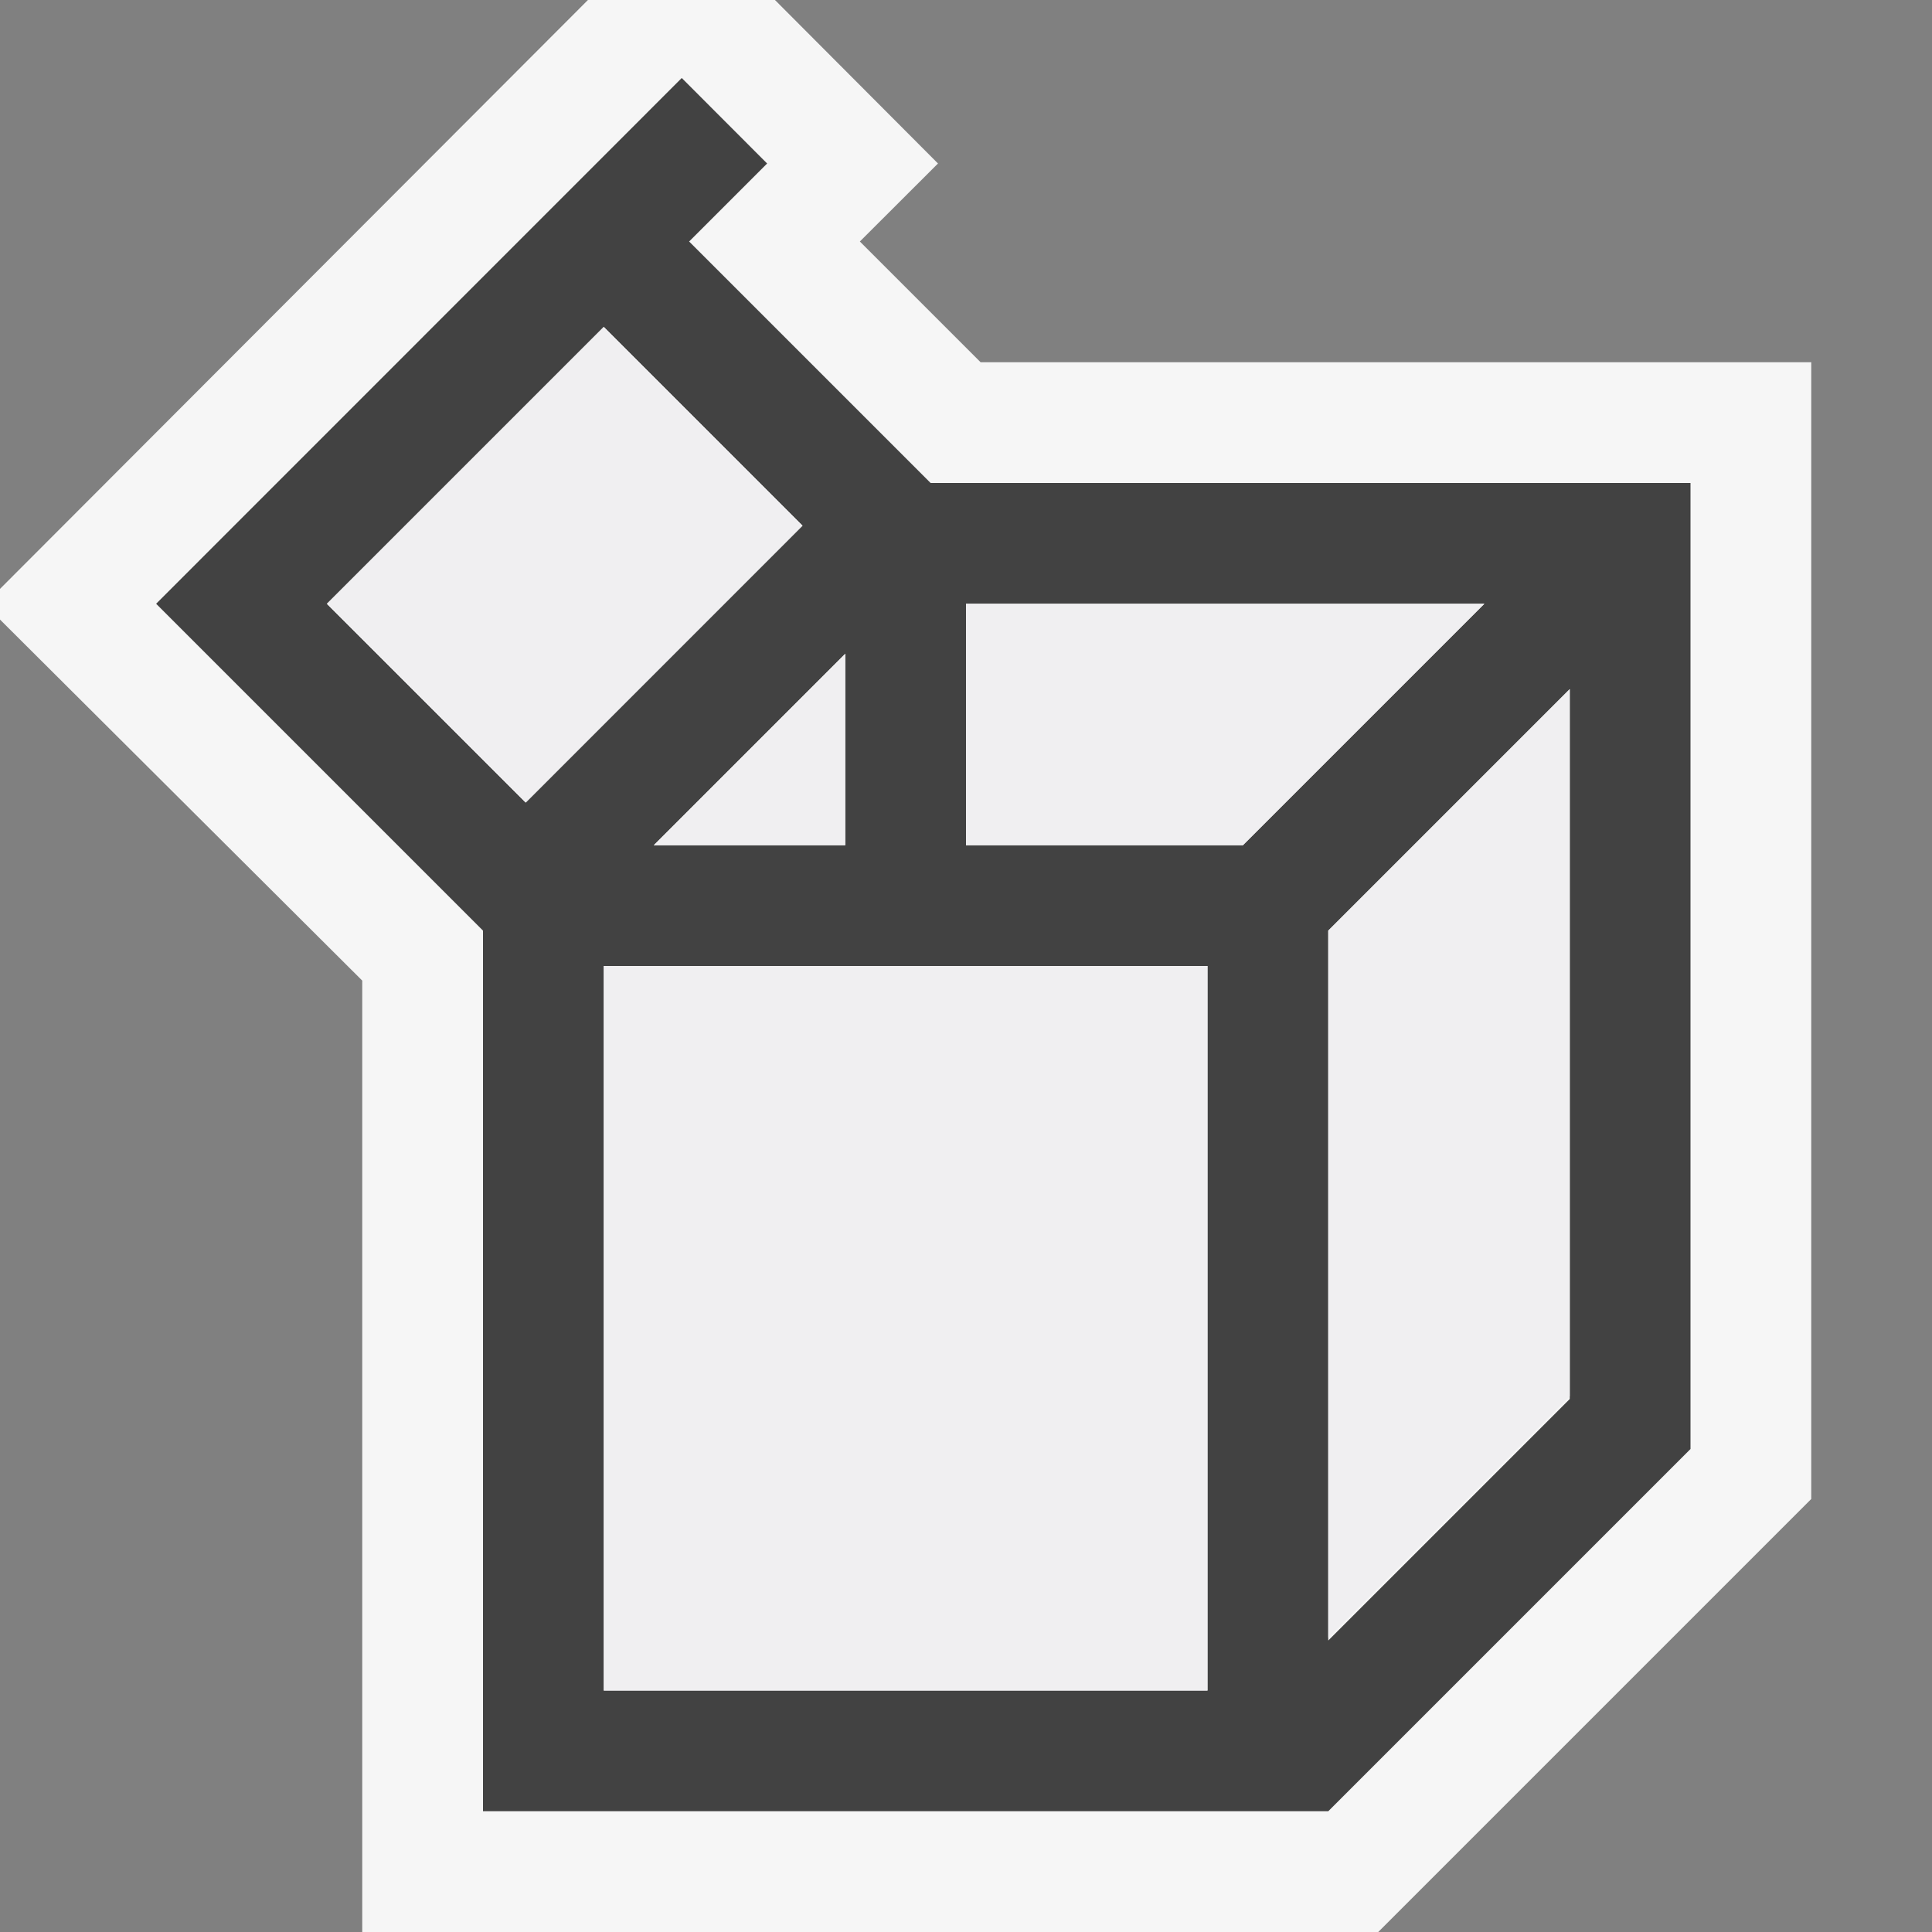
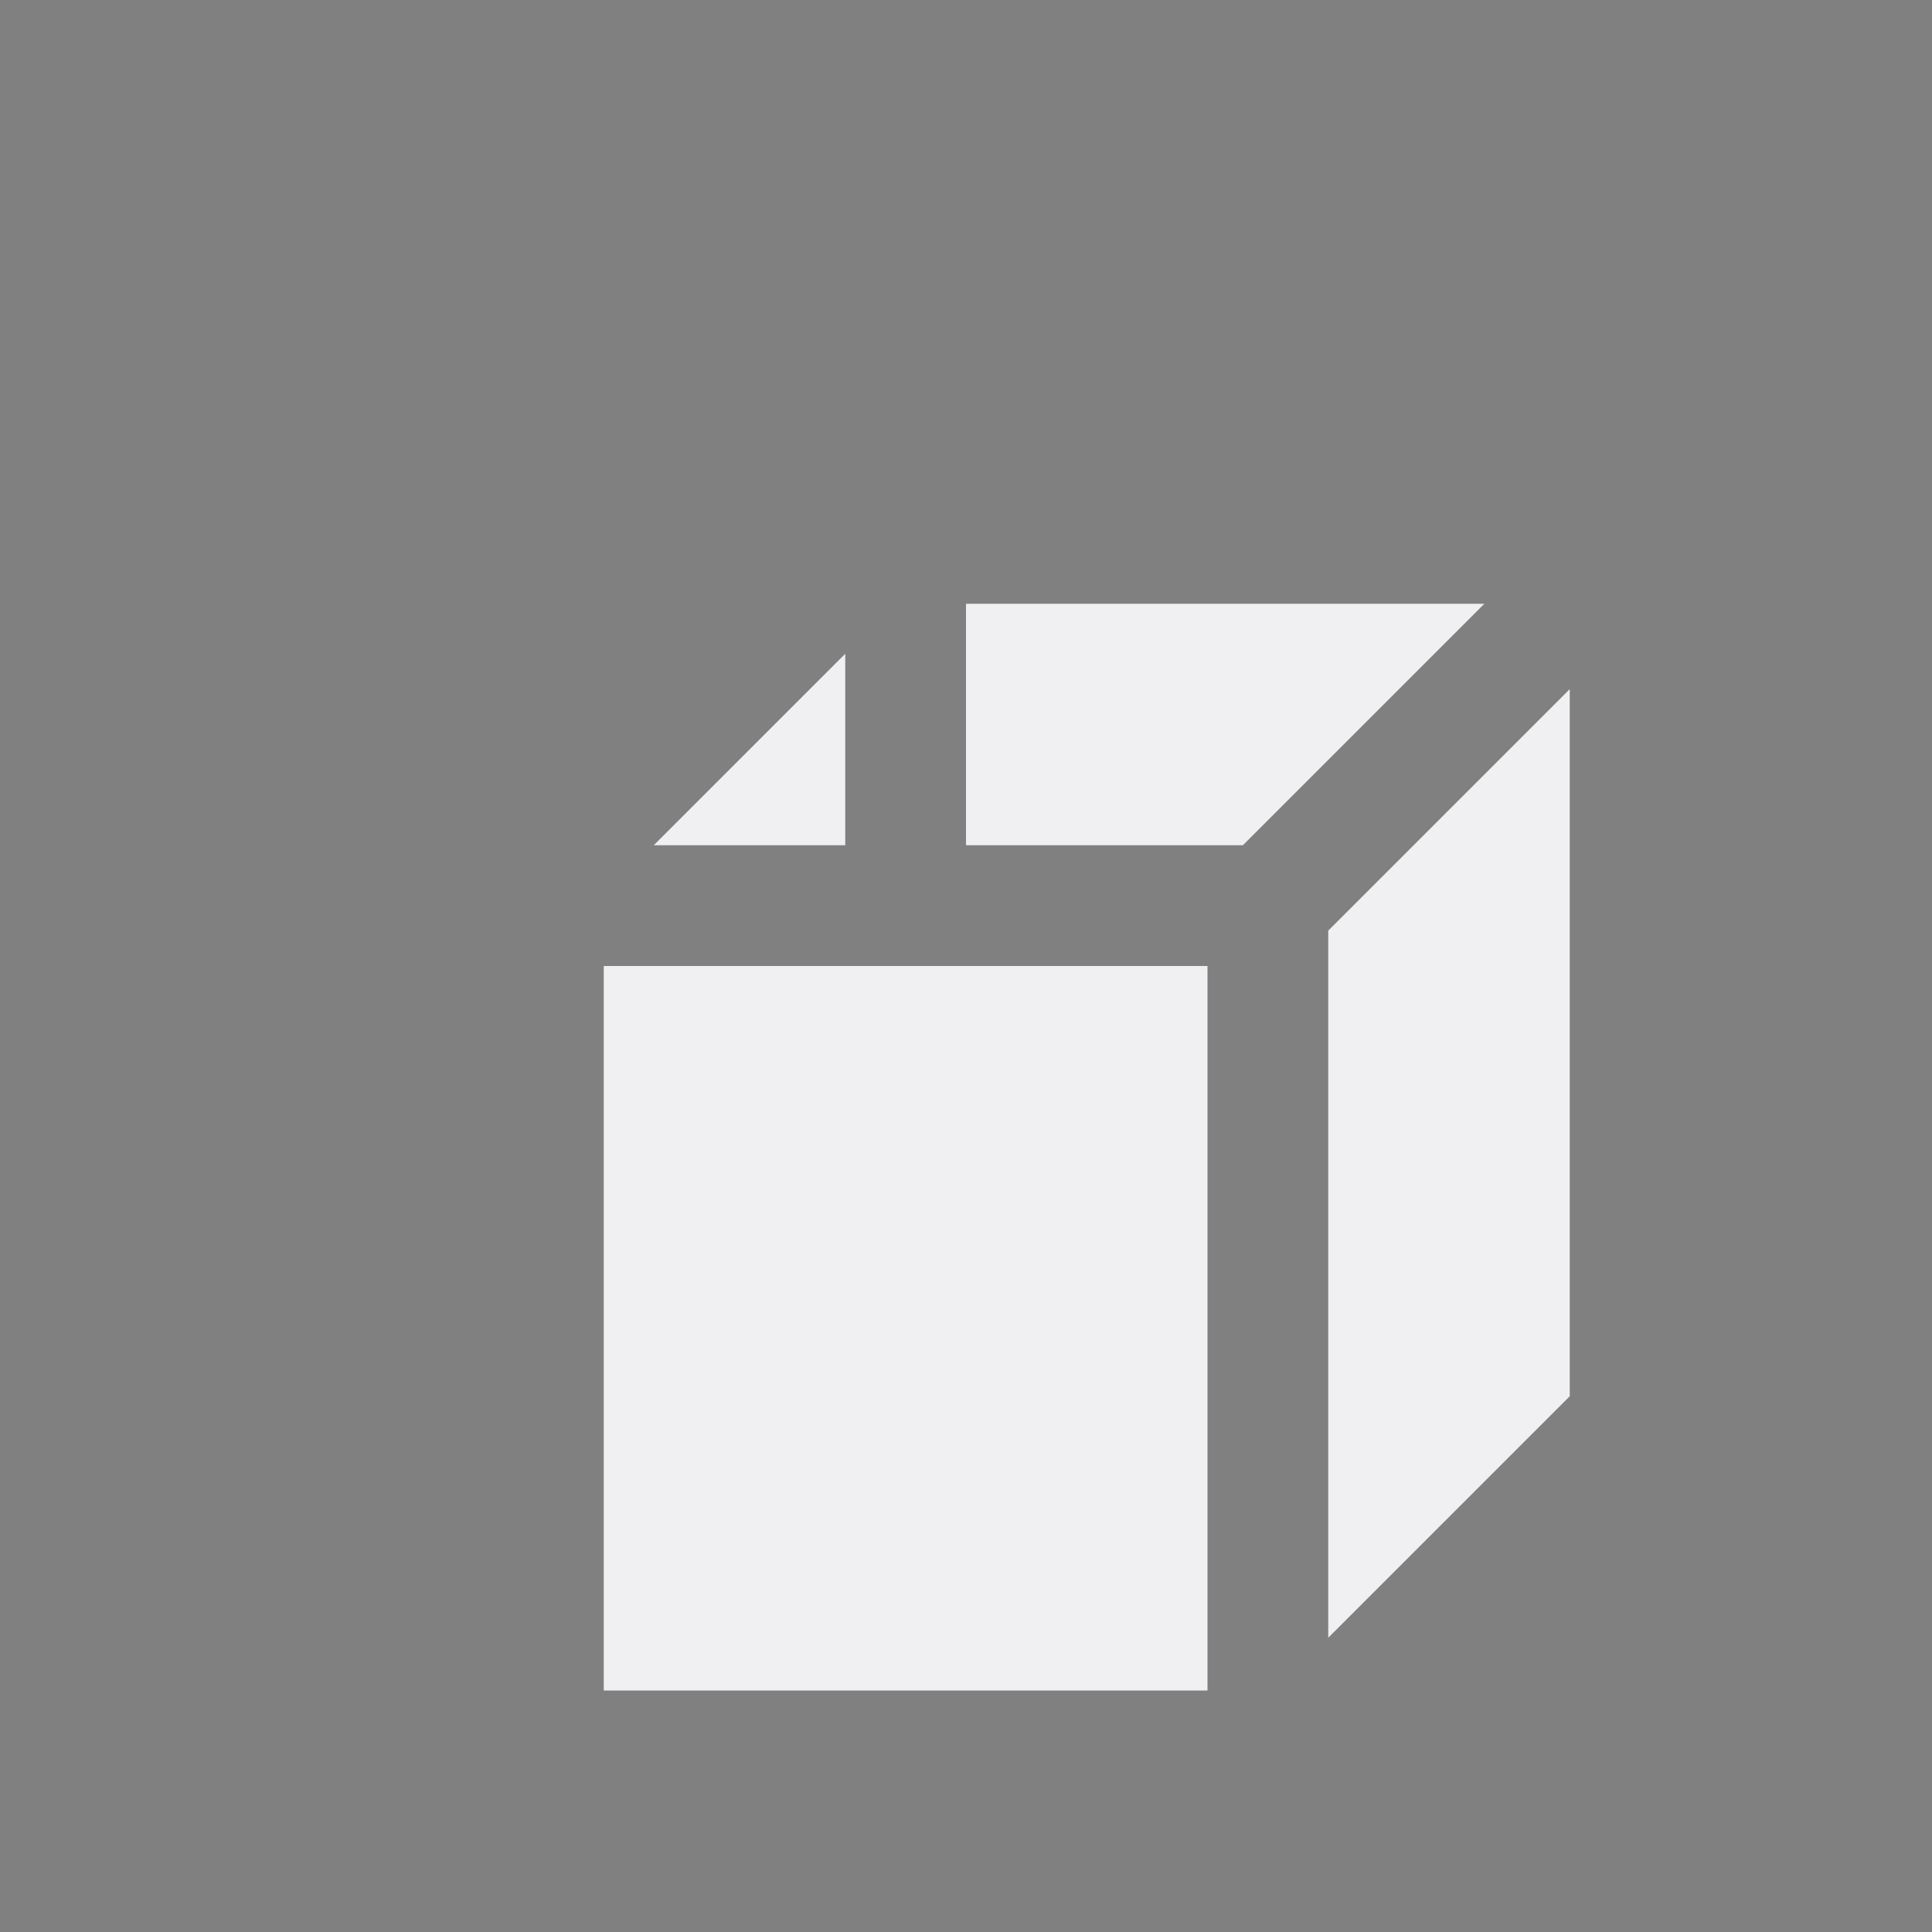
<svg xmlns="http://www.w3.org/2000/svg" viewBox="0 0 16 16">
  <rect x="0" y="0" width="16" height="16" fill="#808080" stroke="none" />
  <style>.st0{opacity:0}.st0,.st1{fill:#f6f6f6}.st2{fill:#424242}.st3{fill:#f0eff1}</style>
  <g id="outline">
-     <path class="st0" d="M0 0h16v16H0z" />
-     <path class="st1" d="M3 16V8.121l-3-2.99v-.254L4.869 0h1.549l1.35 1.354L7.121 2l1 1H15v9.414L11.414 16H3z" />
-   </g>
-   <path class="st2" d="M7.707 4l-2-2 .646-.646-.707-.708L1.293 5 4 7.707V15h7l3-3V4H7.707zm-5 1L5 2.707l1.646 1.646-2.292 2.293L2.707 5zM7 5.414V7H5.414L7 5.414zM10 14H5V8h5v6zm.293-7H8V5h4.293l-2 2zM13 11.586l-2 2V7.707l2-2v5.879z" id="icon_x5F_bg" />
+     </g>
  <g id="icon_x5F_fg">
    <path class="st3" d="M12.293 5l-2 2H8V5zM7 5.414V7H5.414zM5 8h5v6H5zM11 13.563V7.707l2-2v5.856z" />
-     <path transform="rotate(-45.001 4.677 4.677)" class="st3" d="M3.055 3.513h3.243v2.328H3.055z" />
  </g>
</svg>